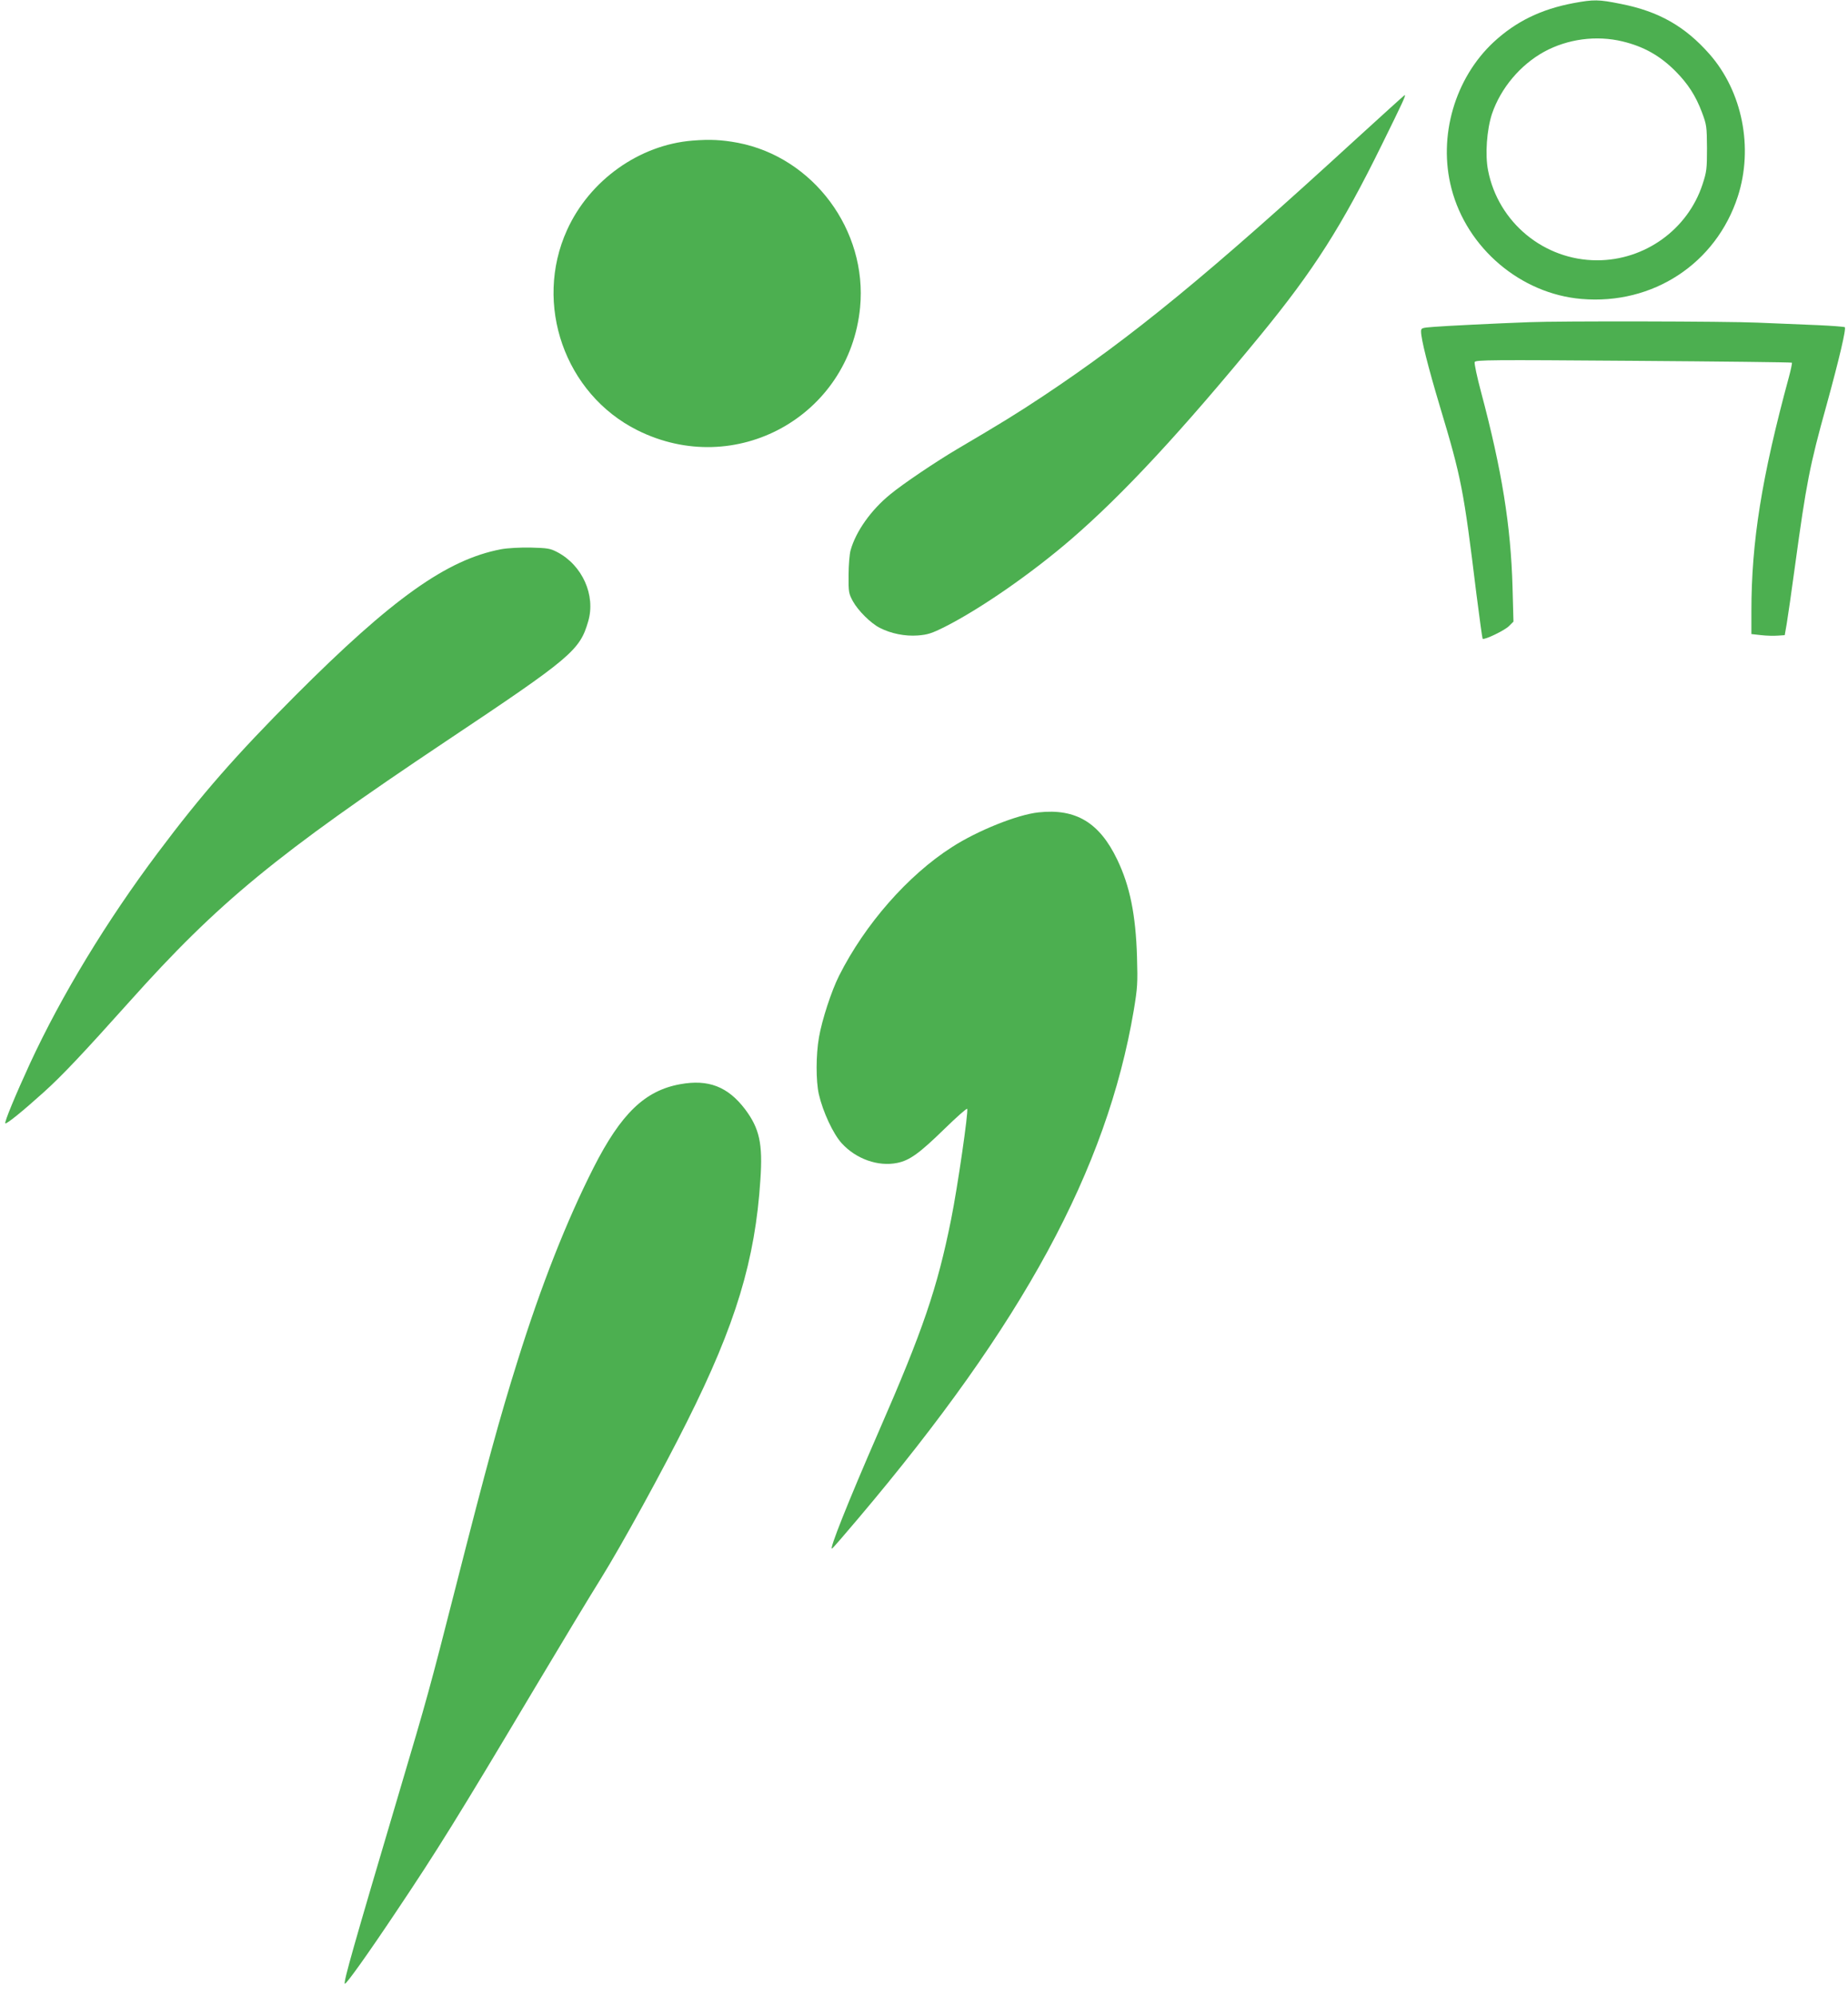
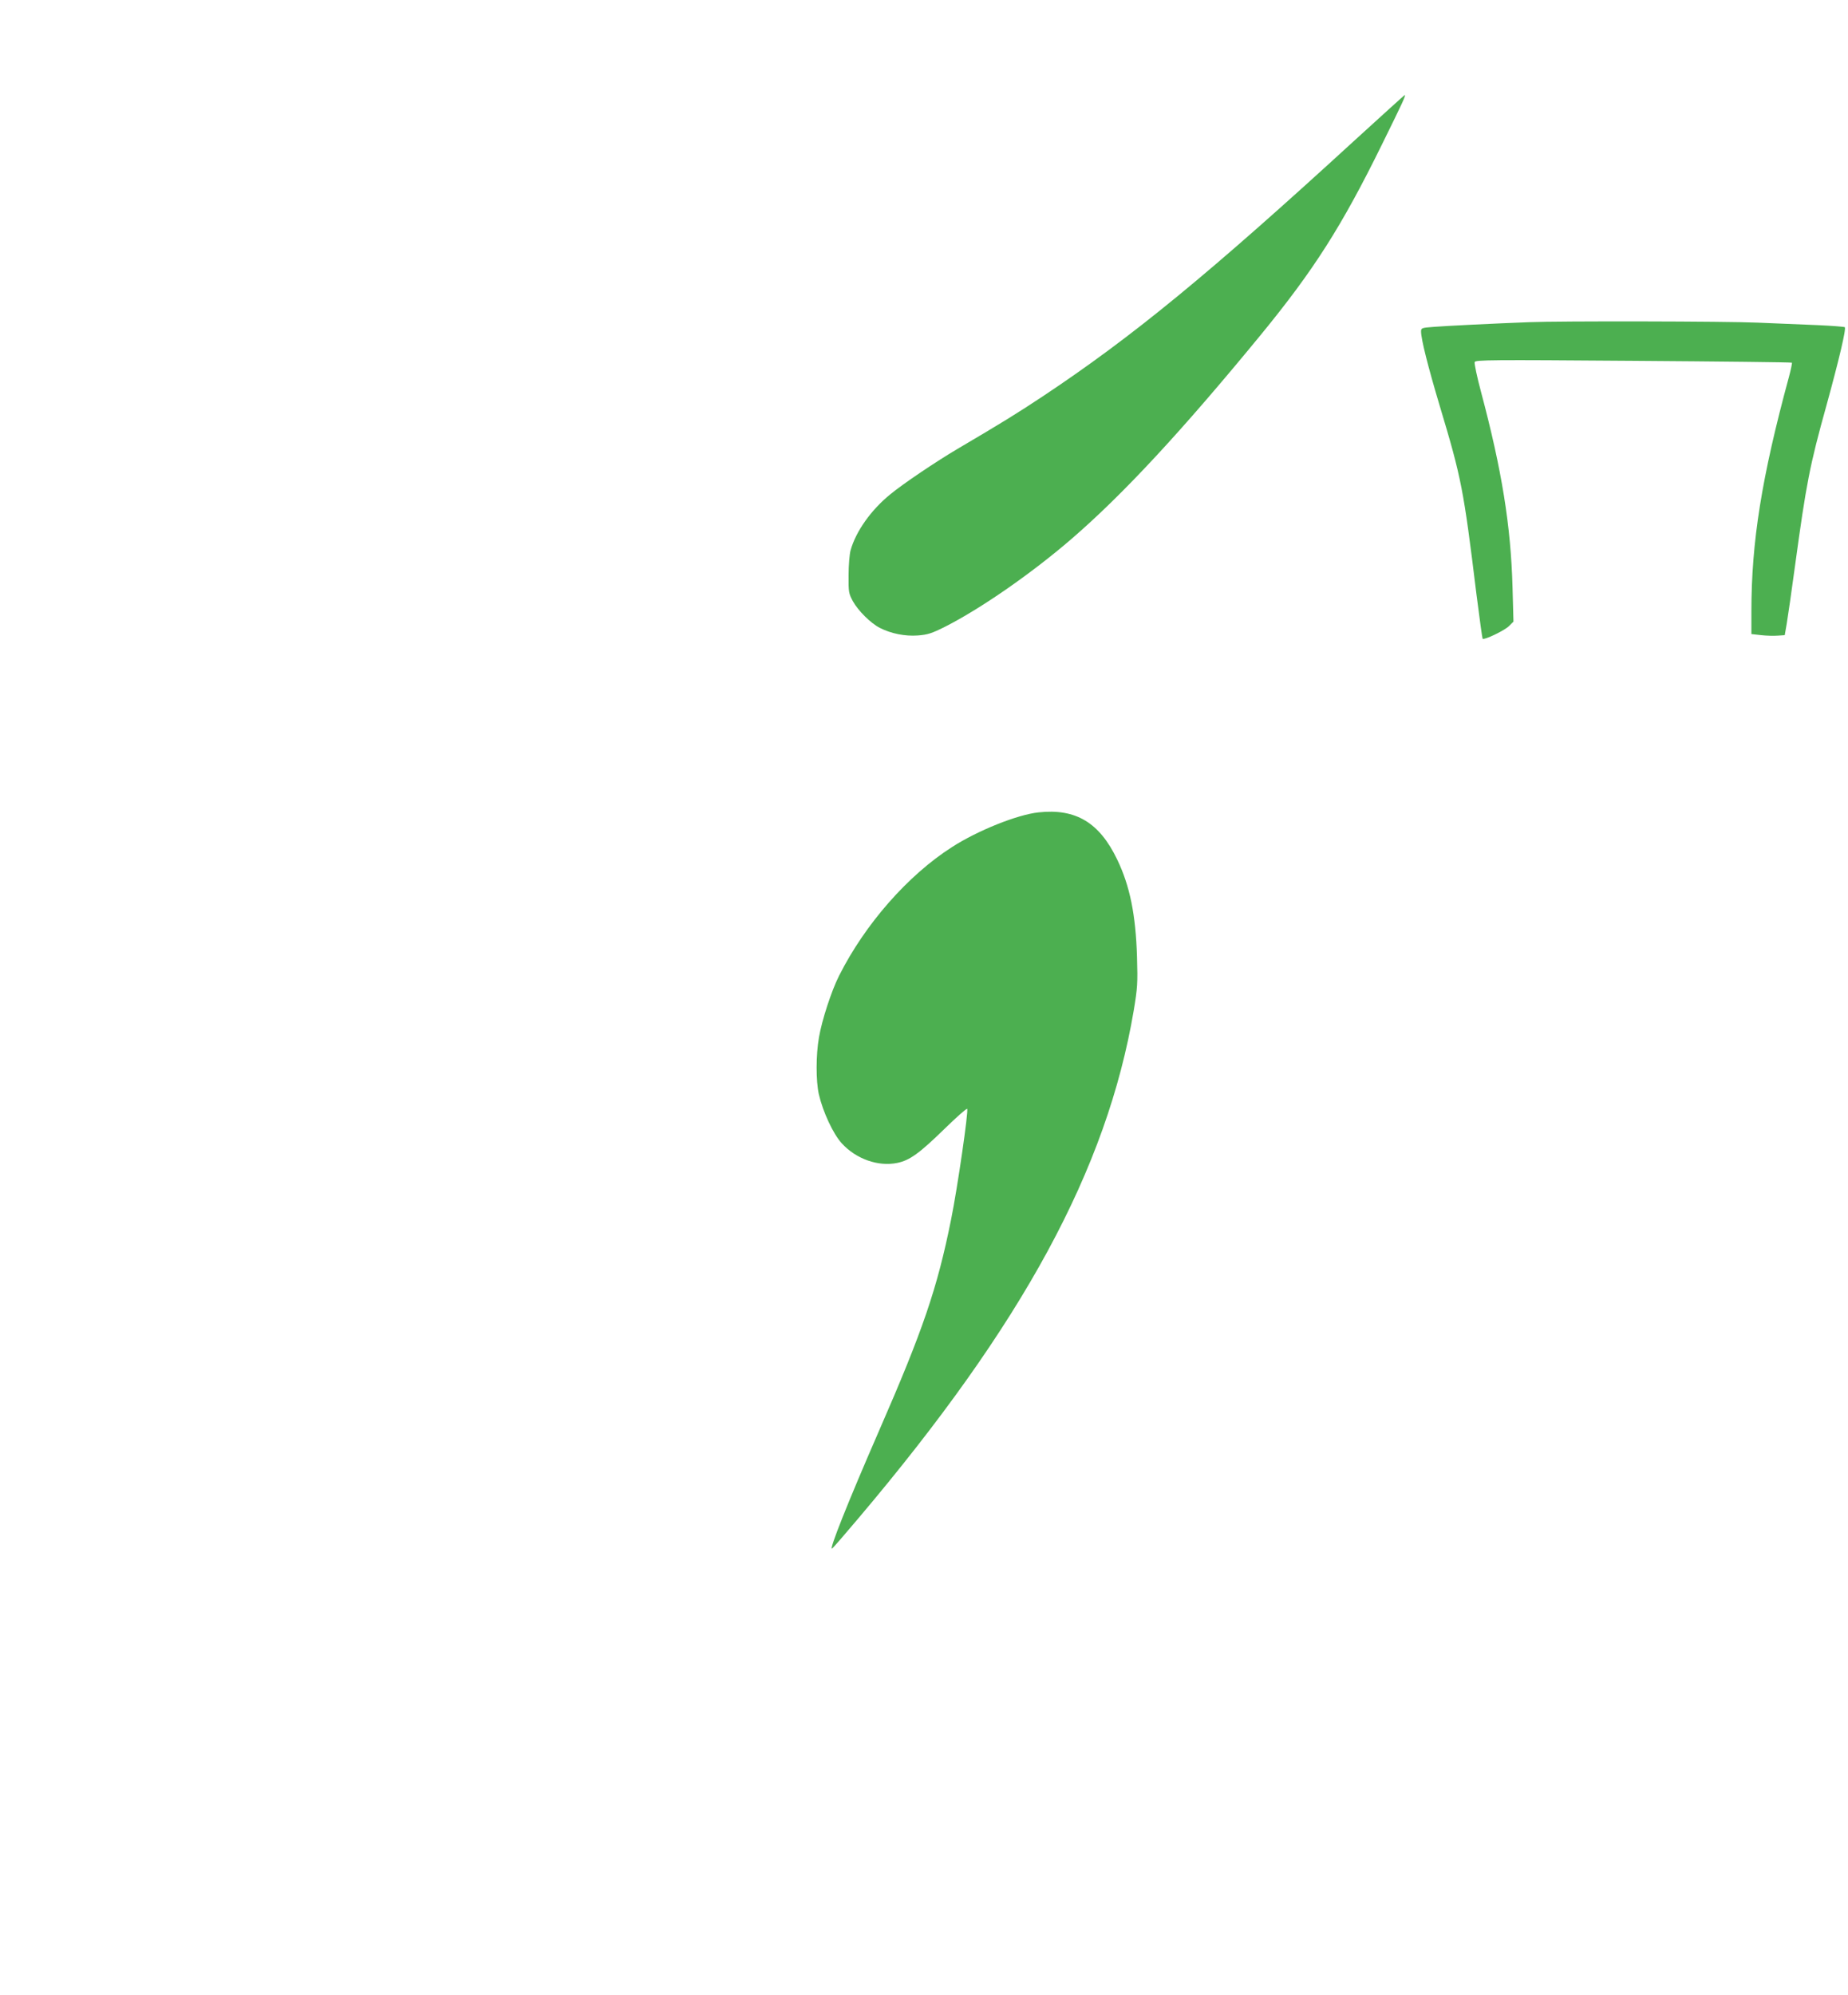
<svg xmlns="http://www.w3.org/2000/svg" version="1.0" width="1186pt" height="1280pt" viewBox="0 0 1186 1280" preserveAspectRatio="xMidYMid meet">
  <g transform="translate(0,1280) scale(0.1,-0.1)" fill="#4caf50" stroke="none">
-     <path d="M10098 12780 c-207 -39 -368 -117 -511 -249 -250 -232 -359 -606 -272 -940 99 -383 444 -676 835 -709 458 -39 863 227 1003 658 101 313 29 673 -182 913 -157 178 -325 274 -569 322 -144 29 -173 29 -304 5z m316 -246 c137 -33 242 -93 341 -193 78 -79 128 -156 167 -260 31 -82 32 -93 33 -231 0 -134 -2 -152 -29 -234 -95 -288 -369 -486 -676 -486 -341 0 -635 243 -700 577 -20 101 -8 261 25 362 56 165 181 314 335 399 151 82 335 107 504 66z" />
    <path d="M8703 11908 c-947 -868 -1435 -1268 -2008 -1649 -172 -114 -268 -173 -550 -339 -137 -81 -350 -224 -432 -292 -123 -100 -220 -237 -254 -358 -7 -25 -13 -97 -13 -160 -1 -109 1 -118 28 -168 34 -61 115 -141 172 -170 72 -37 162 -55 244 -49 64 5 89 13 175 56 229 116 555 342 810 562 333 287 710 694 1215 1309 341 416 520 696 780 1225 135 274 154 315 145 315 -2 0 -142 -127 -312 -282z" />
-     <path d="M4445 11898 c-342 -27 -661 -254 -806 -574 -216 -476 -14 -1051 451 -1284 630 -315 1362 89 1430 788 47 495 -300 963 -785 1056 -102 19 -178 23 -290 14z" />
    <path d="M9815 10733 c-216 -8 -541 -24 -612 -30 -79 -6 -83 -7 -83 -30 0 -49 45 -227 121 -481 138 -459 152 -530 234 -1201 20 -157 38 -287 40 -289 10 -10 141 53 169 81 l29 29 -6 221 c-11 394 -68 749 -202 1252 -26 97 -44 183 -41 192 6 14 95 15 1019 8 556 -4 1014 -9 1017 -12 2 -2 -6 -43 -19 -91 -175 -644 -241 -1058 -241 -1504 l0 -146 63 -7 c34 -4 82 -5 107 -3 l44 3 13 75 c7 41 31 208 53 370 72 527 94 643 202 1030 82 298 128 494 117 501 -6 3 -84 9 -172 13 -89 4 -263 11 -387 16 -198 9 -1279 11 -1465 3z" />
-     <path d="M3215 9276 c-347 -66 -698 -316 -1321 -940 -379 -380 -600 -632 -881 -1007 -328 -437 -619 -916 -821 -1353 -93 -202 -165 -376 -158 -383 7 -7 113 79 246 199 118 106 251 247 552 583 569 636 943 943 2028 1668 808 539 861 584 915 771 49 167 -38 360 -199 444 -46 24 -63 26 -171 29 -69 1 -149 -3 -190 -11z" />
    <path d="M6665 7588 c-135 -14 -392 -117 -556 -223 -283 -181 -558 -495 -724 -825 -49 -97 -110 -284 -129 -395 -20 -113 -20 -280 -1 -365 26 -113 92 -255 147 -315 92 -101 234 -151 356 -126 80 16 143 62 304 219 76 74 141 132 145 128 10 -10 -62 -506 -103 -709 -89 -443 -181 -712 -465 -1362 -200 -459 -321 -764 -299 -750 6 3 81 90 168 193 1059 1251 1595 2240 1768 3259 24 145 26 174 21 343 -8 272 -46 457 -127 625 -114 238 -266 329 -505 303z" />
-     <path d="M4365 5844 c-226 -41 -379 -188 -555 -534 -174 -343 -339 -762 -488 -1240 -116 -369 -197 -666 -397 -1450 -167 -655 -184 -716 -362 -1315 -293 -988 -360 -1222 -350 -1232 7 -7 147 189 326 457 267 398 395 604 896 1445 164 275 354 590 423 700 130 209 396 693 552 1006 311 620 437 1035 470 1551 16 231 -6 328 -98 451 -111 146 -236 194 -417 161z" />
  </g>
</svg>